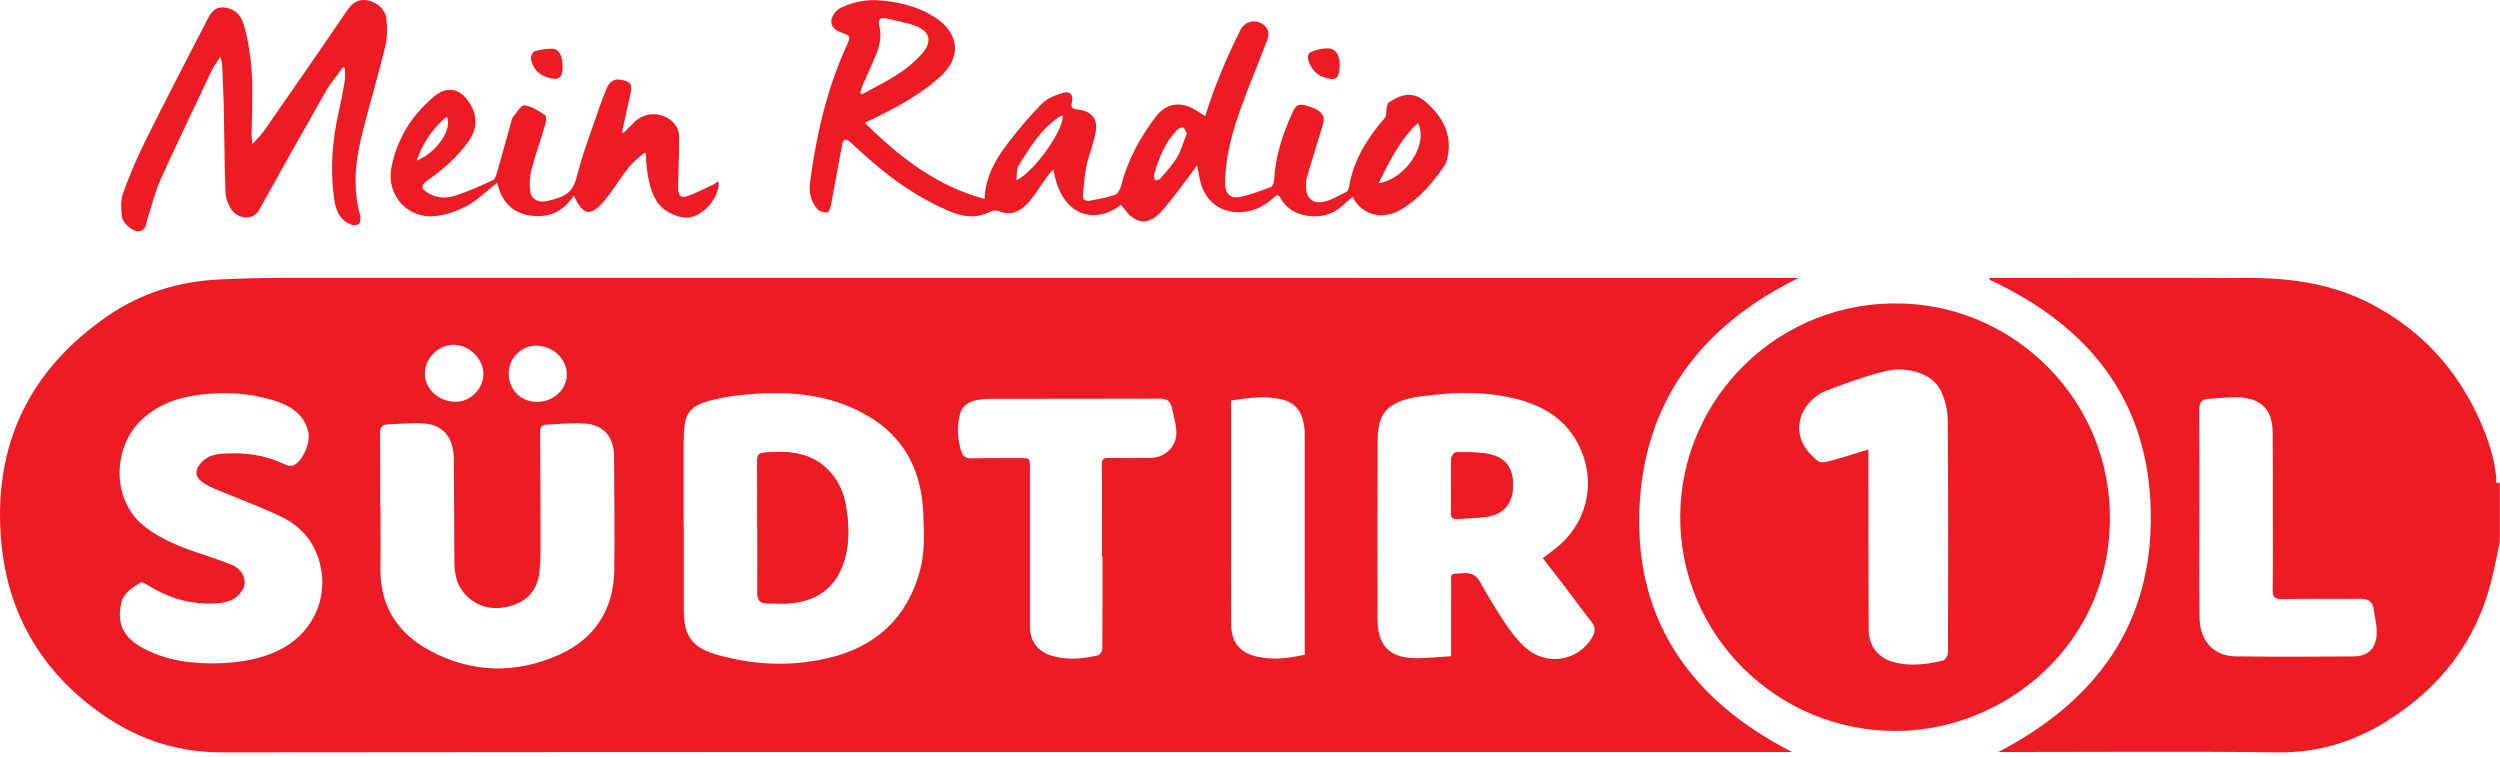
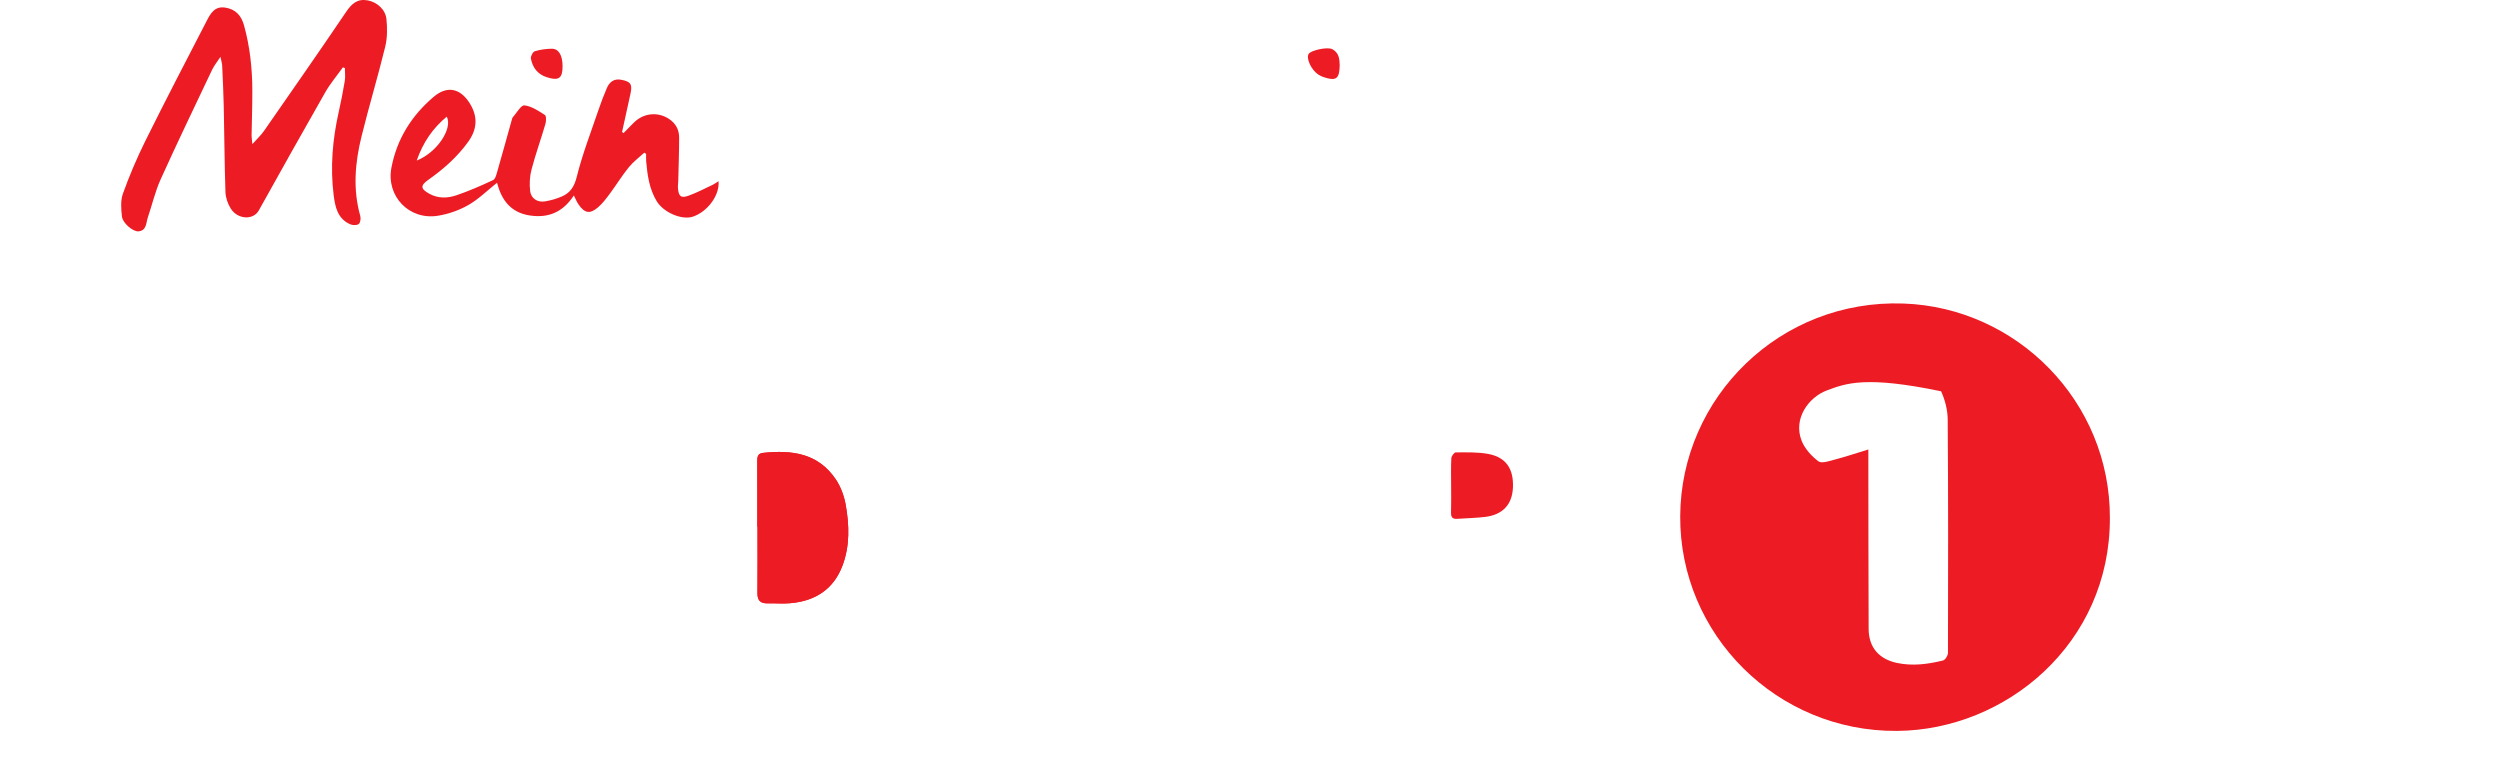
<svg xmlns="http://www.w3.org/2000/svg" width="100%" height="100%" viewBox="0 0 535 162" version="1.1" xml:space="preserve" style="fill-rule:evenodd;clip-rule:evenodd;stroke-linejoin:round;stroke-miterlimit:2;">
  <g transform="matrix(1,0,0,1,470.67,110.693)">
-     <path d="M0,-0.869L0.007,-0.869C0.007,6.539 -0.047,13.947 0.026,21.355C0.076,26.457 3.014,29.706 7.775,29.769C16.147,29.879 24.521,29.838 32.893,29.784C35.731,29.766 37.529,28.459 37.887,25.645C38.142,23.644 37.566,21.524 37.257,19.472C37.024,17.931 36.002,17.427 34.451,17.444C28.852,17.506 23.25,17.398 17.652,17.505C16.001,17.536 15.669,16.983 15.691,15.476C15.773,9.854 15.729,4.229 15.725,-1.394C15.721,-6.964 15.757,-12.534 15.685,-18.102C15.623,-22.978 13.344,-25.406 8.476,-25.668C6.379,-25.78 4.261,-25.443 2.15,-25.369C0.519,-25.311 -0.047,-24.57 -0.031,-22.93C0.04,-15.577 0,-8.223 0,-0.869M64.299,5.163C63.717,7.899 63.21,10.654 62.54,13.369C59.257,26.657 51.429,36.655 39.852,43.788C32.848,48.104 25.291,50.412 16.863,50.309C-2.056,50.078 -20.979,50.237 -39.901,50.237L-43.023,50.237C-21.903,39.218 -9.978,22.75 -10.402,-1.107C-10.828,-25.113 -23.654,-40.963 -44.972,-50.856C-44.928,-50.98 -44.884,-51.103 -44.84,-51.226L-42.199,-51.226C-24.365,-51.226 -6.531,-51.281 11.302,-51.201C20.238,-51.16 28.891,-49.801 36.957,-45.544C47.615,-39.92 55.2,-31.573 60.036,-20.675C61.795,-16.712 63.172,-12.623 63.552,-8.257C63.576,-7.978 63.194,-6.895 64.299,-7.492L64.299,5.163Z" style="fill:rgb(237,28,36);fill-rule:nonzero;" />
-   </g>
+     </g>
  <g transform="matrix(1,0,0,1,114.977,134.448)">
-     <path d="M0,-48.444C3.459,-48.446 6.327,-51.11 6.328,-54.324C6.33,-57.619 3.33,-60.46 -0.184,-60.49C-3.42,-60.518 -6.154,-57.742 -6.122,-54.461C-6.089,-50.999 -3.488,-48.442 0,-48.444M-11.529,-54.201C-11.409,-57.498 -14.35,-60.547 -17.763,-60.663C-20.999,-60.774 -23.941,-57.972 -24.051,-54.676C-24.161,-51.363 -21.284,-48.575 -17.641,-48.465C-14.491,-48.37 -11.644,-51.042 -11.529,-54.201M164.243,5.669L164.243,3.637C164.242,-11.165 164.243,-25.968 164.241,-40.77C164.241,-41.364 164.255,-41.961 164.201,-42.551C163.92,-45.561 162.818,-48.066 159.602,-48.902C155.916,-49.86 152.235,-49.33 148.494,-48.728L148.494,-46.754C148.494,-37.948 148.494,-29.142 148.495,-20.336C148.495,-13.854 148.475,-7.371 148.504,-0.888C148.521,3.046 150.302,5.243 154.162,6.097C157.467,6.829 160.743,6.416 164.243,5.669M120.955,-15.337L120.846,-15.337C120.846,-18.582 120.849,-21.827 120.845,-25.072C120.841,-28.37 120.884,-31.671 120.795,-34.968C120.763,-36.146 121.175,-36.466 122.284,-36.449C125.274,-36.404 128.266,-36.4 131.255,-36.458C134.655,-36.522 137.102,-39.22 136.743,-42.568C136.577,-44.115 136.129,-45.633 135.821,-47.166C135.529,-48.62 134.694,-49.152 133.169,-49.146C121.152,-49.096 109.135,-49.126 97.118,-49.105C96.038,-49.103 94.936,-49.017 93.884,-48.79C92.269,-48.442 90.936,-47.623 90.48,-45.901C89.772,-43.223 89.874,-40.57 90.725,-37.921C91.097,-36.761 91.729,-36.319 92.98,-36.353C96.403,-36.445 99.83,-36.409 103.255,-36.423C105.425,-36.433 105.427,-36.433 105.427,-34.337C105.428,-22.98 105.425,-11.623 105.428,-0.267C105.429,2.722 107.125,4.979 110.027,5.862C113.356,6.874 116.696,6.559 120.003,5.79C120.403,5.697 120.911,4.918 120.915,4.452C120.974,-2.144 120.955,-8.74 120.955,-15.337M-69.136,7.517C-64.688,7.431 -59.97,6.915 -55.543,4.826C-48.247,1.383 -44.573,-6.192 -46.506,-13.826C-47.672,-18.429 -50.509,-21.805 -54.674,-23.811C-59.397,-26.086 -64.358,-27.869 -69.192,-29.921C-70.218,-30.356 -71.266,-30.891 -72.086,-31.623C-73.193,-32.612 -73.23,-33.775 -72.236,-35.056C-71.066,-36.563 -69.546,-37.179 -67.749,-37.331C-63.012,-37.731 -58.435,-37.19 -54.097,-35.102C-53.528,-34.828 -52.659,-34.625 -52.155,-34.863C-50.119,-35.824 -48.488,-39.766 -49.016,-42.032C-49.937,-45.978 -52.955,-47.684 -56.444,-48.774C-61.382,-50.316 -66.458,-50.623 -71.586,-50.066C-76.37,-49.546 -80.757,-48.183 -84.449,-44.831C-91.093,-38.801 -91.237,-27.011 -83.643,-21.473C-80.345,-19.069 -76.693,-17.519 -72.875,-16.232C-70.409,-15.401 -67.929,-14.6 -65.517,-13.633C-63.874,-12.975 -62.696,-11.715 -62.608,-9.86C-62.533,-8.276 -64.26,-6.321 -66.071,-5.785C-66.895,-5.542 -67.768,-5.409 -68.628,-5.353C-73.897,-5.01 -78.728,-6.359 -83.189,-9.134C-83.717,-9.463 -84.6,-9.984 -84.906,-9.786C-86.613,-8.683 -88.513,-7.628 -89.017,-5.436C-89.989,-1.216 -88.691,1.788 -84.855,3.977C-80.111,6.683 -74.897,7.545 -69.136,7.517M-33.626,-26.318L-33.564,-26.318C-33.564,-21.886 -33.498,-17.453 -33.578,-13.023C-33.724,-4.971 -30.038,0.94 -23.122,4.705C-14.114,9.611 -4.632,9.815 4.644,5.683C12.272,2.286 16.343,-3.976 16.471,-12.392C16.595,-20.551 16.464,-28.714 16.422,-36.875C16.402,-40.915 14.226,-43.523 10.223,-43.816C7.483,-44.016 4.704,-43.688 1.943,-43.575C0.94,-43.535 0.595,-43.007 0.603,-41.984C0.668,-33.716 0.694,-25.447 0.695,-17.178C0.695,-15.399 0.651,-13.607 0.44,-11.844C0.002,-8.182 -2.162,-5.788 -5.642,-4.798C-9.261,-3.769 -12.646,-4.347 -15.372,-7.204C-17.26,-9.183 -17.721,-11.658 -17.741,-14.246C-17.799,-21.542 -17.788,-28.839 -17.86,-36.134C-17.907,-40.81 -20.028,-43.479 -24.268,-43.834C-26.788,-44.045 -29.354,-43.695 -31.9,-43.642C-33.34,-43.613 -33.669,-42.885 -33.652,-41.559C-33.587,-36.479 -33.626,-31.399 -33.626,-26.318M195.564,5.989L195.564,3.805C195.564,-0.518 195.545,-4.842 195.571,-9.165C195.587,-11.864 195.088,-11.593 198.22,-11.793C200.067,-11.911 201.051,-11.251 201.916,-9.666C203.571,-6.633 205.37,-3.664 207.308,-0.802C208.538,1.016 209.943,2.803 211.589,4.241C216.038,8.127 222.663,7.024 225.667,2.089C226.376,0.923 226.573,-0.129 225.635,-1.324C223.566,-3.962 221.596,-6.678 219.567,-9.348C218.141,-11.224 216.683,-13.077 215.186,-15.009C216.098,-15.694 216.831,-16.241 217.559,-16.794C224.469,-22.044 226.733,-30.632 223.186,-38.52C220.483,-44.529 215.472,-47.625 209.256,-49.147C203.808,-50.48 198.296,-50.626 192.758,-50.04C189.37,-49.681 185.871,-49.542 182.887,-47.658C181.921,-47.048 181.021,-45.994 180.609,-44.943C180.074,-43.577 179.854,-42.012 179.848,-40.531C179.793,-27.615 179.804,-14.699 179.822,-1.783C179.83,3.434 182.206,6.146 187.236,6.37C189.922,6.49 192.629,6.14 195.564,5.989M31.322,-22.085L31.348,-22.085C31.348,-16.031 31.335,-9.977 31.352,-3.923C31.368,1.819 33.181,4.192 38.722,5.74C46.507,7.915 54.391,8.219 62.246,6.379C72.388,4.003 79.106,-2.12 81.889,-12.272C82.982,-16.257 82.749,-20.32 82.616,-24.356C82.319,-33.435 78.734,-40.809 70.652,-45.509C62.363,-50.329 53.267,-50.879 43.986,-49.948C41.462,-49.694 38.91,-49.301 36.484,-48.588C32.658,-47.464 31.58,-45.851 31.379,-41.868C31.325,-40.789 31.325,-39.707 31.324,-38.626C31.319,-33.112 31.322,-27.599 31.322,-22.085M269.967,-74.99C248.805,-64.642 236.478,-48.049 235.829,-24.712C235.172,-1.11 247.269,15.628 268.533,26.481L264.677,26.481C153.921,26.481 43.164,26.438 -67.592,26.553C-77.896,26.563 -86.761,23.242 -94.761,17.234C-106.633,8.319 -113.344,-3.689 -114.696,-18.344C-116.589,-38.866 -108.899,-55.238 -91.778,-66.932C-84.661,-71.792 -76.566,-74.272 -67.903,-74.654C-63.289,-74.857 -58.668,-74.994 -54.05,-74.995C51.922,-75.007 157.894,-74.996 263.866,-74.99L269.967,-74.99" style="fill:rgb(237,28,36);fill-rule:nonzero;" />
-   </g>
+     </g>
  <g transform="matrix(1,0,0,1,399.828,124.431)">
-     <path d="M0,-28.245C0,-27.365 -0.001,-26.835 0,-26.304C0.016,-14.147 0.008,-1.989 0.061,10.168C0.078,14.103 2.27,16.625 6.142,17.442C9.467,18.145 12.744,17.705 15.972,16.914C16.447,16.798 17.036,15.857 17.037,15.296C17.081,-1.346 17.105,-17.988 16.982,-34.63C16.967,-36.665 16.422,-38.839 15.567,-40.695C13.633,-44.891 7.733,-45.976 3.887,-45.064C-0.472,-44.03 -4.717,-42.448 -8.921,-40.866C-12.717,-39.438 -16.154,-34.895 -14.283,-30.117C-13.615,-28.414 -12.171,-26.827 -10.684,-25.708C-9.991,-25.186 -8.321,-25.779 -7.152,-26.087C-4.862,-26.689 -2.613,-27.446 0,-28.245M51.687,-13.604C51.757,13.39 29.339,31.801 6.15,31.985C-19.593,32.189 -40.411,11.353 -40.263,-13.994C-40.114,-39.382 -18.929,-60.434 7.558,-59.475C31.821,-58.597 51.757,-38.492 51.687,-13.604" style="fill:rgb(237,28,36);fill-rule:nonzero;" />
+     <path d="M0,-28.245C0,-27.365 -0.001,-26.835 0,-26.304C0.016,-14.147 0.008,-1.989 0.061,10.168C0.078,14.103 2.27,16.625 6.142,17.442C9.467,18.145 12.744,17.705 15.972,16.914C16.447,16.798 17.036,15.857 17.037,15.296C17.081,-1.346 17.105,-17.988 16.982,-34.63C16.967,-36.665 16.422,-38.839 15.567,-40.695C-0.472,-44.03 -4.717,-42.448 -8.921,-40.866C-12.717,-39.438 -16.154,-34.895 -14.283,-30.117C-13.615,-28.414 -12.171,-26.827 -10.684,-25.708C-9.991,-25.186 -8.321,-25.779 -7.152,-26.087C-4.862,-26.689 -2.613,-27.446 0,-28.245M51.687,-13.604C51.757,13.39 29.339,31.801 6.15,31.985C-19.593,32.189 -40.411,11.353 -40.263,-13.994C-40.114,-39.382 -18.929,-60.434 7.558,-59.475C31.821,-58.597 51.757,-38.492 51.687,-13.604" style="fill:rgb(237,28,36);fill-rule:nonzero;" />
  </g>
  <g transform="matrix(1,0,0,1,253.974,19.405)">
-     <path d="M0,9.121C-0.366,8.509 -0.548,7.9 -0.784,7.878C-1.187,7.841 -1.736,8.066 -2.031,8.368C-4.687,11.076 -6.002,14.493 -7.024,18.041C-7.12,18.375 -6.854,18.813 -6.757,19.204C-6.376,19.075 -5.859,19.061 -5.638,18.799C-4.386,17.315 -3.018,15.879 -2.053,14.219C-1.13,12.631 -0.65,10.789 0,9.121M-36.455,19.179C-32.543,17.342 -26.054,7.983 -26.592,5.275C-26.941,5.462 -27.284,5.604 -27.581,5.812C-31.371,8.461 -33.701,12.319 -36.042,16.134C-36.49,16.865 -36.312,17.976 -36.455,19.179M41.04,19.818C47.009,18.834 51.756,11.348 49.463,6.914C45.624,10.494 43.463,14.968 41.04,19.818M-69.895,0.473C-69.78,0.585 -69.665,0.696 -69.55,0.808C-68.248,0.107 -66.946,-0.593 -65.644,-1.293C-62.338,-3.07 -59.182,-5.041 -56.676,-7.899C-54.466,-10.419 -54.84,-12.613 -57.959,-13.823C-59.958,-14.599 -62.129,-14.943 -64.23,-15.454C-65.522,-15.768 -66.143,-15.269 -65.812,-13.938C-65.205,-11.496 -65.789,-9.244 -66.781,-7.032C-67.664,-5.066 -68.533,-3.094 -69.383,-1.114C-69.602,-0.605 -69.727,-0.057 -69.895,0.473M35.476,22.727C34.099,23.846 32.937,25.114 31.507,25.889C28.035,27.772 22.208,27.104 20.052,22.969C19.502,21.914 18.998,22.518 18.433,23.027C16.616,24.664 14.517,25.761 12.043,25.969C7.166,26.377 3.573,23.525 2.737,18.65C2.604,17.876 2.42,17.111 2.188,15.995C0.57,18.175 -0.804,20.083 -2.241,21.943C-3.332,23.356 -4.436,24.771 -5.655,26.073C-8.105,28.691 -10.709,28.564 -12.966,25.811C-13.342,25.352 -13.712,24.887 -14.084,24.425C-19.478,28.613 -26.868,27.199 -28.533,16.842C-29.065,17.435 -29.507,17.847 -29.852,18.327C-31.116,20.083 -32.233,21.957 -33.62,23.608C-35.347,25.662 -37.441,26.962 -40.329,25.735C-40.801,25.535 -41.561,25.623 -42.033,25.871C-45.06,27.463 -48.001,27 -50.973,25.724C-57.07,23.106 -62.482,19.442 -67.457,15.11C-68.97,13.792 -70.477,12.465 -71.926,11.08C-72.973,10.081 -73.544,10.402 -73.778,11.646C-74.575,15.878 -75.311,20.121 -76.119,24.351C-76.239,24.974 -76.579,26.022 -76.888,26.049C-77.587,26.109 -78.562,25.862 -79.014,25.369C-80.527,23.717 -80.904,21.644 -80.61,19.465C-79.262,9.474 -77.043,-0.286 -72.835,-9.523C-71.852,-11.679 -71.918,-11.732 -74.05,-12.488C-75.325,-12.94 -76.252,-13.906 -76.051,-15.109C-75.893,-16.058 -75.046,-17.229 -74.181,-17.662C-71.532,-18.987 -68.614,-19.57 -65.644,-19.319C-61.387,-18.959 -57.296,-17.974 -53.671,-15.546C-48.725,-12.233 -48.221,-7.221 -52.569,-3.186C-57.114,1.031 -62.579,3.834 -68.114,6.504C-68.298,6.593 -68.476,6.695 -68.882,6.909C-61.459,14.188 -53.571,20.431 -43.24,23.169C-43.403,23.301 -43.251,23.237 -43.25,23.168C-43.142,18.624 -41.035,14.854 -38.389,11.389C-36.095,8.386 -33.655,5.463 -31.001,2.777C-29.861,1.624 -28.085,0.932 -26.471,0.454C-24.958,0.007 -24.196,0.922 -24.586,2.467C-24.87,3.596 -24.499,3.914 -23.445,4.017C-20.424,4.312 -18.98,5.949 -19.506,8.905C-19.938,11.333 -20.945,13.656 -21.461,16.074C-21.894,18.101 -22.009,20.197 -22.221,22.267C-22.334,23.372 -21.671,23.727 -20.695,23.531C-18.896,23.17 -17.058,22.894 -15.345,22.281C-14.735,22.062 -14.229,21.023 -14.035,20.268C-12.64,14.833 -10.005,10.021 -6.645,5.589C-4.389,2.614 -1.264,2.179 1.964,4.195C2.628,4.61 3.289,5.029 3.945,5.441C5.976,-1.045 8.514,-7.107 11.485,-12.987C12.698,-15.387 15.864,-15.464 17.279,-13.106C17.609,-12.556 17.473,-11.539 17.217,-10.862C15.29,-5.763 13.149,-0.74 11.331,4.395C9.562,9.391 8.218,14.518 8.195,19.883C8.186,21.864 9.271,23.127 11.183,22.772C13.5,22.34 15.743,21.457 17.966,20.633C18.347,20.492 18.661,19.68 18.688,19.161C18.954,14.058 20.498,9.307 22.598,4.703C23.414,2.913 23.998,2.676 25.945,3.304C26.561,3.502 27.198,3.698 27.748,4.024C29.34,4.967 29.587,5.786 29.045,7.528C27.907,11.185 26.787,14.849 25.702,18.523C25.522,19.133 25.488,19.805 25.496,20.446C25.53,22.947 26.914,24.296 29.328,23.769C30.975,23.409 32.506,22.478 34.047,21.719C34.367,21.561 34.64,21.054 34.702,20.671C35.641,14.849 38.669,10.123 42.435,5.747C42.774,5.353 42.614,4.553 42.74,3.953C42.845,3.456 42.875,2.744 43.205,2.525C46.406,0.401 48.804,0.195 51.574,2.787C54.895,5.895 56.804,9.533 55.818,14.213C55.676,14.89 55.466,15.612 55.077,16.168C52.482,19.87 49.616,23.339 45.574,25.579C41.634,27.763 37.379,26.503 35.476,22.727" style="fill:rgb(237,28,36);fill-rule:nonzero;" />
-   </g>
+     </g>
  <g transform="matrix(1,0,0,1,73.376,34.907)">
    <path d="M0,-20.489C-1.267,-18.716 -2.697,-17.035 -3.772,-15.153C-8.573,-6.756 -13.286,1.69 -17.997,10.137C-19.172,12.243 -22.54,12.096 -24.021,9.685C-24.646,8.668 -25.089,7.377 -25.129,6.195C-25.334,0.093 -25.361,-6.016 -25.492,-12.121C-25.554,-15.036 -25.698,-17.949 -25.83,-20.861C-25.851,-21.324 -26.004,-21.78 -26.198,-22.748C-26.968,-21.568 -27.579,-20.829 -27.978,-19.99C-31.689,-12.179 -35.441,-4.386 -39.005,3.491C-40.177,6.081 -40.816,8.907 -41.736,11.613C-42.13,12.772 -41.978,14.398 -43.699,14.601C-44.869,14.739 -47.115,12.865 -47.278,11.438C-47.464,9.815 -47.602,8.001 -47.066,6.518C-45.676,2.67 -44.074,-1.123 -42.253,-4.789C-37.974,-13.407 -33.536,-21.947 -29.115,-30.494C-28.321,-32.029 -27.432,-33.619 -25.208,-33.285C-22.933,-32.944 -21.731,-31.57 -21.139,-29.426C-19.894,-24.909 -19.397,-20.303 -19.376,-15.643C-19.362,-12.401 -19.489,-9.159 -19.537,-5.916C-19.543,-5.453 -19.455,-4.989 -19.368,-4.069C-18.352,-5.208 -17.525,-5.966 -16.9,-6.863C-11,-15.346 -5.087,-23.821 0.704,-32.377C1.892,-34.131 3.108,-35.228 5.325,-34.823C7.251,-34.471 9.107,-32.915 9.321,-30.833C9.522,-28.881 9.524,-26.8 9.062,-24.908C7.487,-18.462 5.562,-12.1 3.975,-5.655C2.594,-0.05 2.119,5.625 3.722,11.314C3.87,11.84 3.754,12.739 3.401,13.023C3.019,13.331 2.127,13.325 1.609,13.104C-1.144,11.929 -1.66,9.351 -1.976,6.819C-2.719,0.861 -2.21,-5.042 -0.902,-10.892C-0.408,-13.103 0.039,-15.328 0.406,-17.563C0.554,-18.466 0.431,-19.414 0.431,-20.342C0.287,-20.391 0.144,-20.44 0,-20.489" style="fill:rgb(237,28,36);fill-rule:nonzero;" />
  </g>
  <g transform="matrix(1,0,0,1,89.172,29.57)">
    <path d="M0,4.793C4.319,3.093 7.754,-2.038 6.44,-4.609C3.461,-2.142 1.375,0.859 0,4.793M44.265,-1.088C45.028,-1.864 45.773,-2.657 46.556,-3.412C48.642,-5.422 51.663,-5.676 54.012,-4.109C55.446,-3.153 56.164,-1.797 56.164,-0.144C56.165,2.934 56.049,6.011 55.977,9.089C55.964,9.628 55.872,10.171 55.914,10.705C56.053,12.455 56.555,12.892 58.181,12.308C59.951,11.672 61.63,10.785 63.337,9.983C63.754,9.787 64.126,9.499 64.594,9.206C64.875,12.208 62.237,15.747 59.1,16.796C56.759,17.578 52.838,15.916 51.368,13.495C49.775,10.875 49.376,7.933 49.109,4.963C49.061,4.438 49.102,3.906 49.102,3.376C48.97,3.285 48.839,3.193 48.707,3.101C47.591,4.133 46.338,5.055 45.391,6.223C43.93,8.025 42.712,10.021 41.327,11.887C40.558,12.921 39.765,13.982 38.794,14.812C37.067,16.287 35.939,16.069 34.638,14.185C34.247,13.619 33.992,12.96 33.633,12.261C31.389,15.686 28.355,17.16 24.248,16.549C20.024,15.92 18.13,13.119 17.19,9.539C15.112,11.193 13.257,13.049 11.056,14.307C9.085,15.435 6.787,16.241 4.538,16.601C-1.632,17.589 -6.578,12.408 -5.405,6.29C-4.234,0.178 -1.085,-4.86 3.659,-8.867C6.46,-11.233 9.204,-10.723 11.214,-7.679C13.1,-4.82 13.041,-2.035 11.039,0.75C8.704,3.999 5.762,6.612 2.497,8.903C0.741,10.135 0.817,10.842 2.695,11.886C4.596,12.944 6.629,12.864 8.549,12.205C11.21,11.291 13.807,10.169 16.349,8.965C16.852,8.727 17.073,7.737 17.271,7.05C18.33,3.377 19.34,-0.31 20.37,-3.992C20.413,-4.147 20.447,-4.328 20.548,-4.441C21.376,-5.364 22.302,-7.09 23.041,-7.016C24.57,-6.864 26.062,-5.843 27.43,-4.966C27.758,-4.755 27.725,-3.654 27.549,-3.052C26.595,0.211 25.439,3.418 24.574,6.702C24.188,8.165 24.111,9.786 24.277,11.293C24.456,12.914 25.859,13.801 27.481,13.525C28.699,13.318 29.923,12.969 31.055,12.481C32.886,11.69 33.734,10.362 34.259,8.25C35.465,3.405 37.29,-1.289 38.899,-6.033C39.436,-7.617 40.033,-9.185 40.693,-10.722C41.255,-12.031 42.213,-12.796 43.775,-12.5C45.809,-12.114 46.197,-11.532 45.743,-9.488C45.139,-6.767 44.547,-4.043 43.949,-1.321C44.055,-1.243 44.16,-1.165 44.265,-1.088" style="fill:rgb(237,28,36);fill-rule:nonzero;" />
  </g>
  <g transform="matrix(1,0,0,1,286.697,13.417)">
    <path d="M0,0.527C-0.051,3.474 -0.765,3.973 -3.407,3.1C-3.814,2.966 -4.218,2.781 -4.574,2.546C-6.084,1.549 -7.216,-0.888 -6.655,-1.867C-6.217,-2.632 -2.671,-3.446 -1.587,-2.892C-0.119,-2.143 -0.034,-0.683 0,0.527" style="fill:rgb(237,28,36);fill-rule:nonzero;" />
  </g>
  <g transform="matrix(1,0,0,1,120.391,13.654)">
    <path d="M0,0.464C0.018,3.129 -0.836,3.701 -3.409,2.862C-5.382,2.218 -6.415,0.786 -6.776,-1.108C-6.868,-1.588 -6.369,-2.554 -5.949,-2.684C-4.782,-3.047 -3.515,-3.212 -2.285,-3.224C-0.831,-3.237 -0.016,-1.806 0,0.464" style="fill:rgb(237,28,36);fill-rule:nonzero;" />
  </g>
  <g transform="matrix(1,0,0,1,162.064,112.756)">
    <path d="M0,-0.031L0.044,-0.031C0.044,4.72 0.067,9.471 0.031,14.222C0.019,15.736 0.682,16.392 2.182,16.358C3.809,16.322 5.448,16.466 7.064,16.327C12.381,15.87 16.306,13.37 18.23,8.277C19.822,4.061 19.685,-0.33 18.927,-4.659C18.592,-6.57 17.874,-8.569 16.793,-10.171C13.028,-15.748 7.484,-16.497 1.221,-15.84C0.043,-15.716 -0.018,-14.908 -0.012,-13.961C0.015,-9.318 0,-4.674 0,-0.031" style="fill:rgb(237,28,36);fill-rule:nonzero;" />
  </g>
  <g transform="matrix(1,0,0,1,310.541,103.944)">
-     <path d="M0,-0.066C0,1.877 0.042,3.822 -0.018,5.763C-0.048,6.748 0.304,7.155 1.289,7.085C3.289,6.942 5.303,6.921 7.29,6.676C11.065,6.21 13.075,4.012 13.231,0.374C13.402,-3.626 11.735,-6.1 7.948,-6.801C5.681,-7.221 3.31,-7.133 0.986,-7.132C0.658,-7.132 0.07,-6.341 0.046,-5.893C-0.059,-3.955 0.001,-2.009 0,-0.066" style="fill:rgb(237,28,36);fill-rule:nonzero;" />
-   </g>
+     </g>
  <g transform="matrix(1,0,0,1,162.064,112.756)">
    <path d="M0,-0.031C0,-4.674 0.015,-9.318 -0.012,-13.961C-0.018,-14.908 0.043,-15.716 1.221,-15.84C7.484,-16.497 13.028,-15.748 16.793,-10.171C17.874,-8.569 18.592,-6.57 18.927,-4.659C19.685,-0.33 19.822,4.061 18.23,8.277C16.306,13.37 12.381,15.87 7.064,16.327C5.448,16.466 3.809,16.322 2.182,16.358C0.682,16.392 0.019,15.736 0.031,14.222C0.067,9.471 0.044,4.72 0.044,-0.031L0,-0.031Z" style="fill:rgb(237,28,36);fill-rule:nonzero;" />
  </g>
  <g transform="matrix(1,0,0,1,310.541,103.944)">
    <path d="M0,-0.066C0,-2.009 -0.06,-3.955 0.045,-5.893C0.069,-6.341 0.657,-7.132 0.985,-7.132C3.309,-7.133 5.681,-7.221 7.947,-6.801C11.735,-6.1 13.401,-3.626 13.23,0.374C13.075,4.012 11.065,6.21 7.289,6.676C5.302,6.921 3.288,6.942 1.288,7.085C0.303,7.155 -0.049,6.748 -0.019,5.763C0.042,3.822 -0.001,1.877 0,-0.066" style="fill:rgb(237,28,36);fill-rule:nonzero;" />
  </g>
</svg>